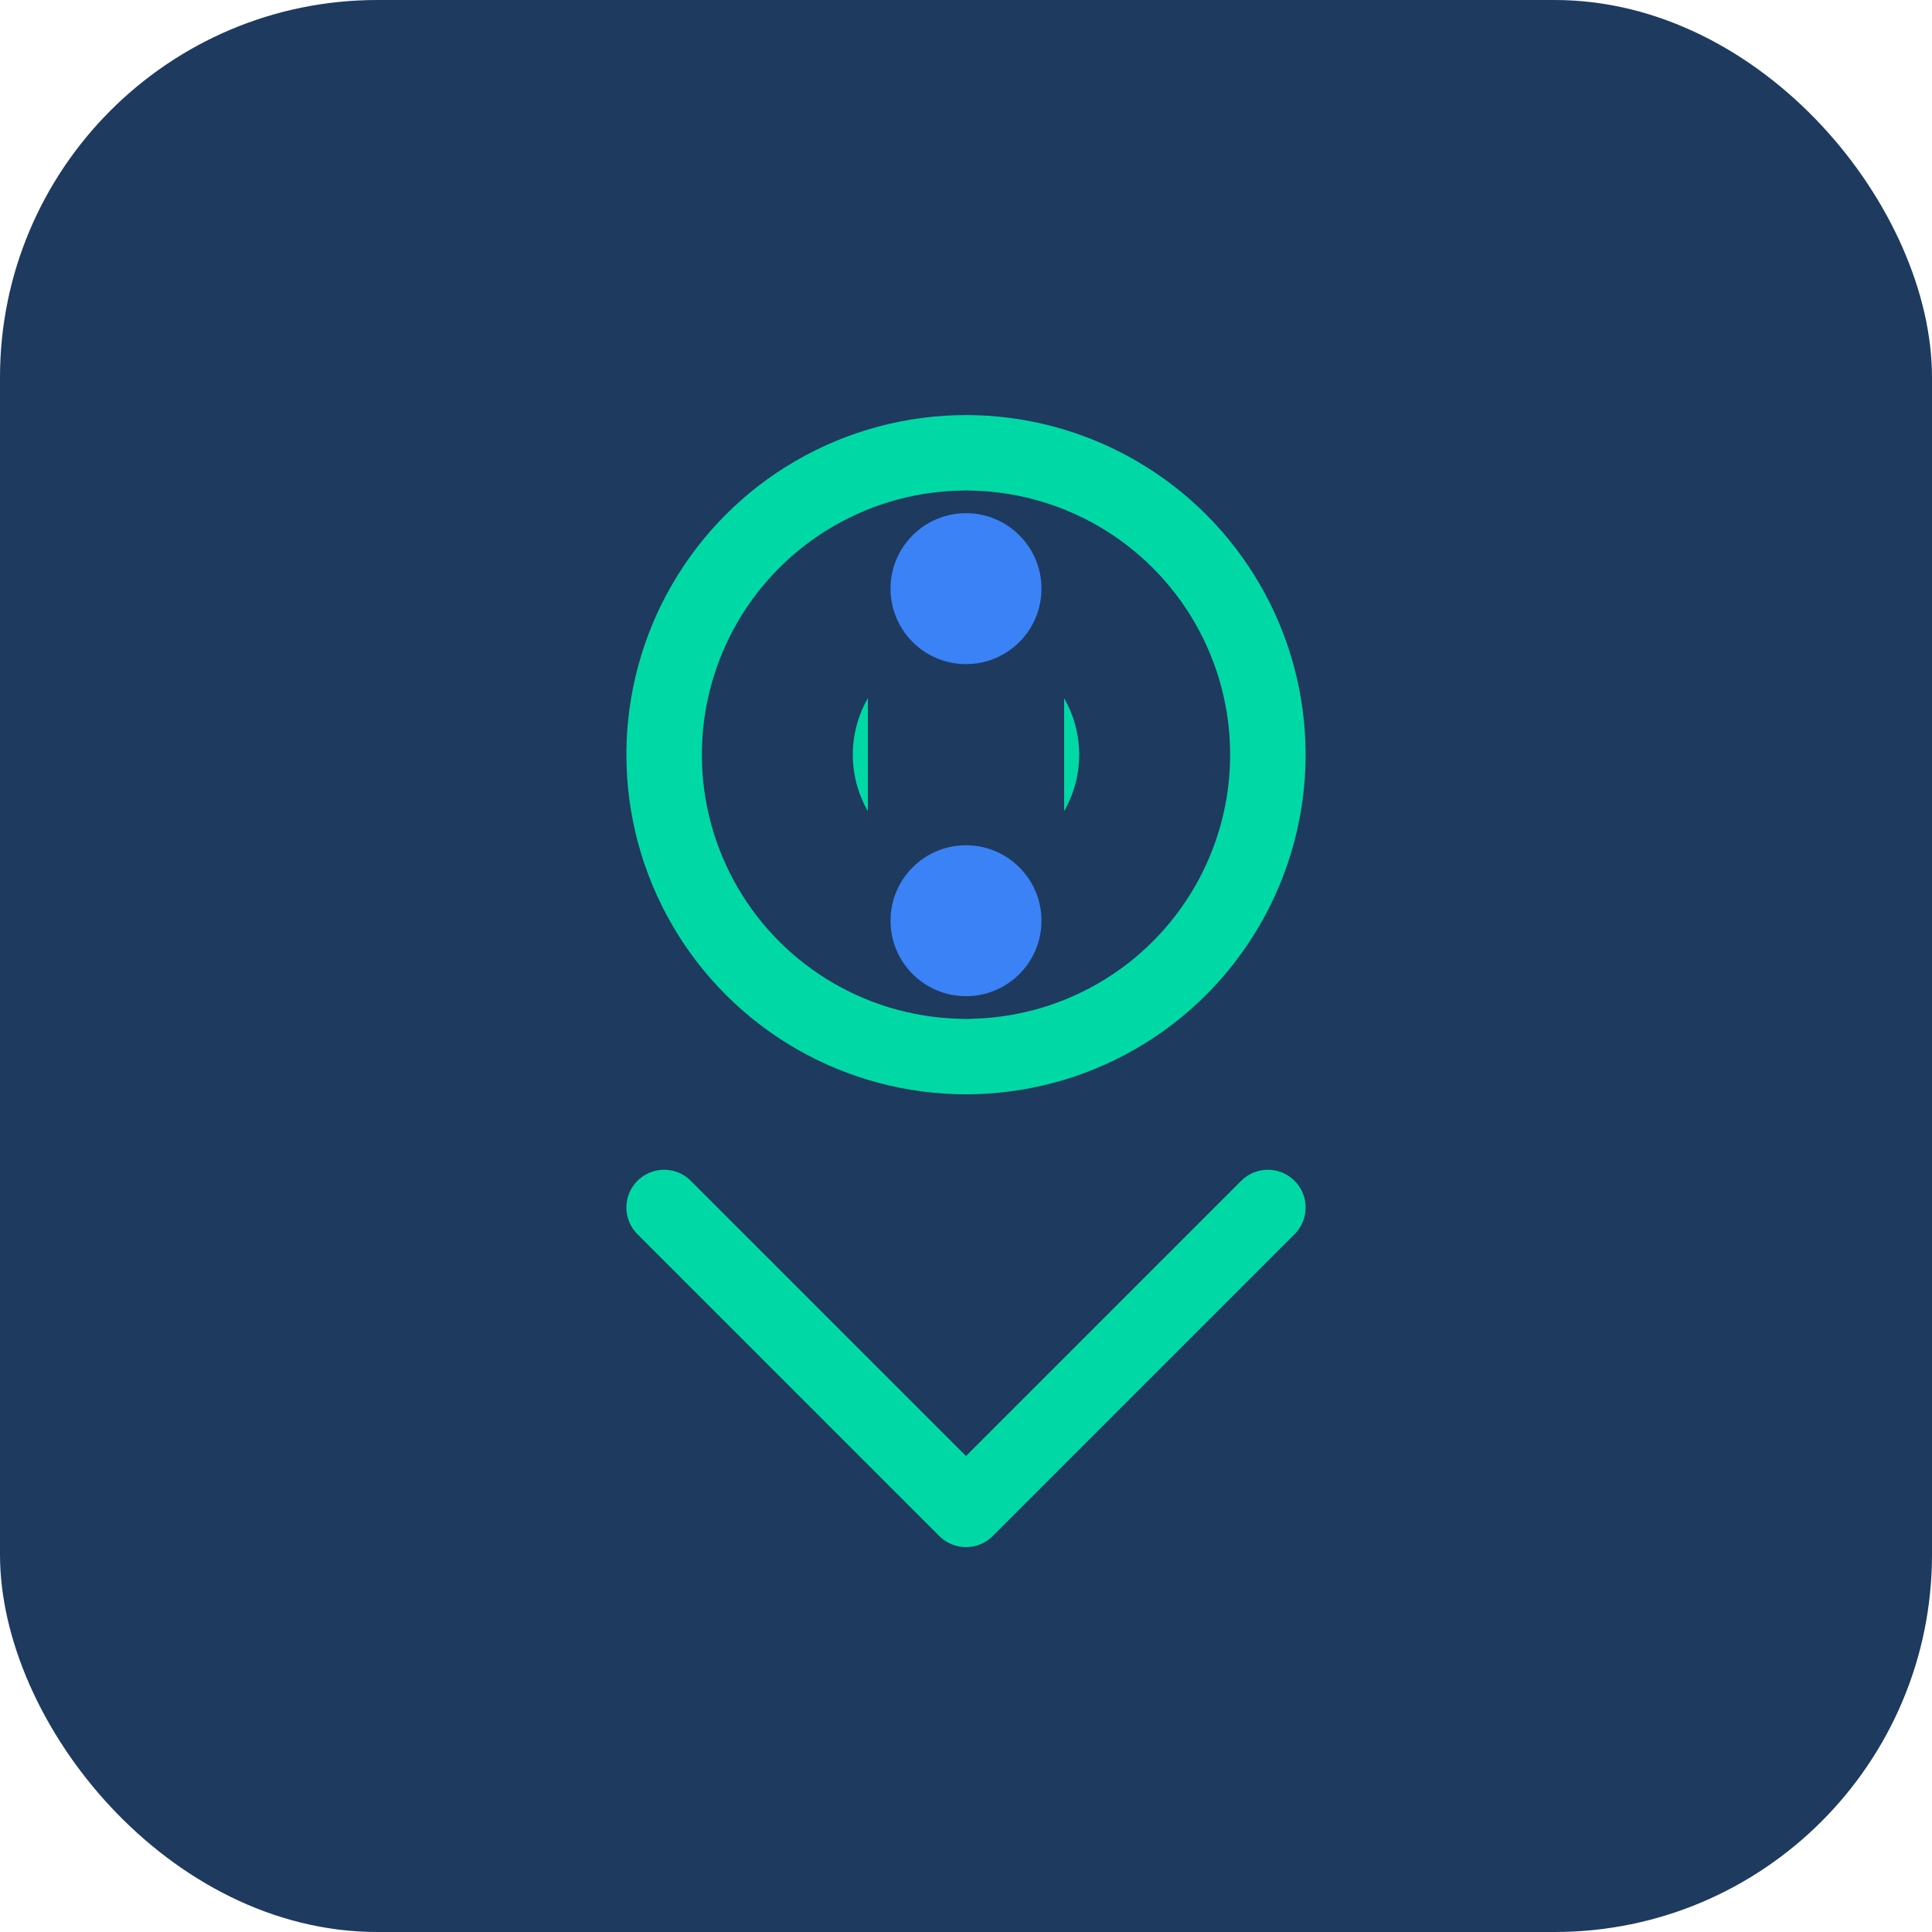
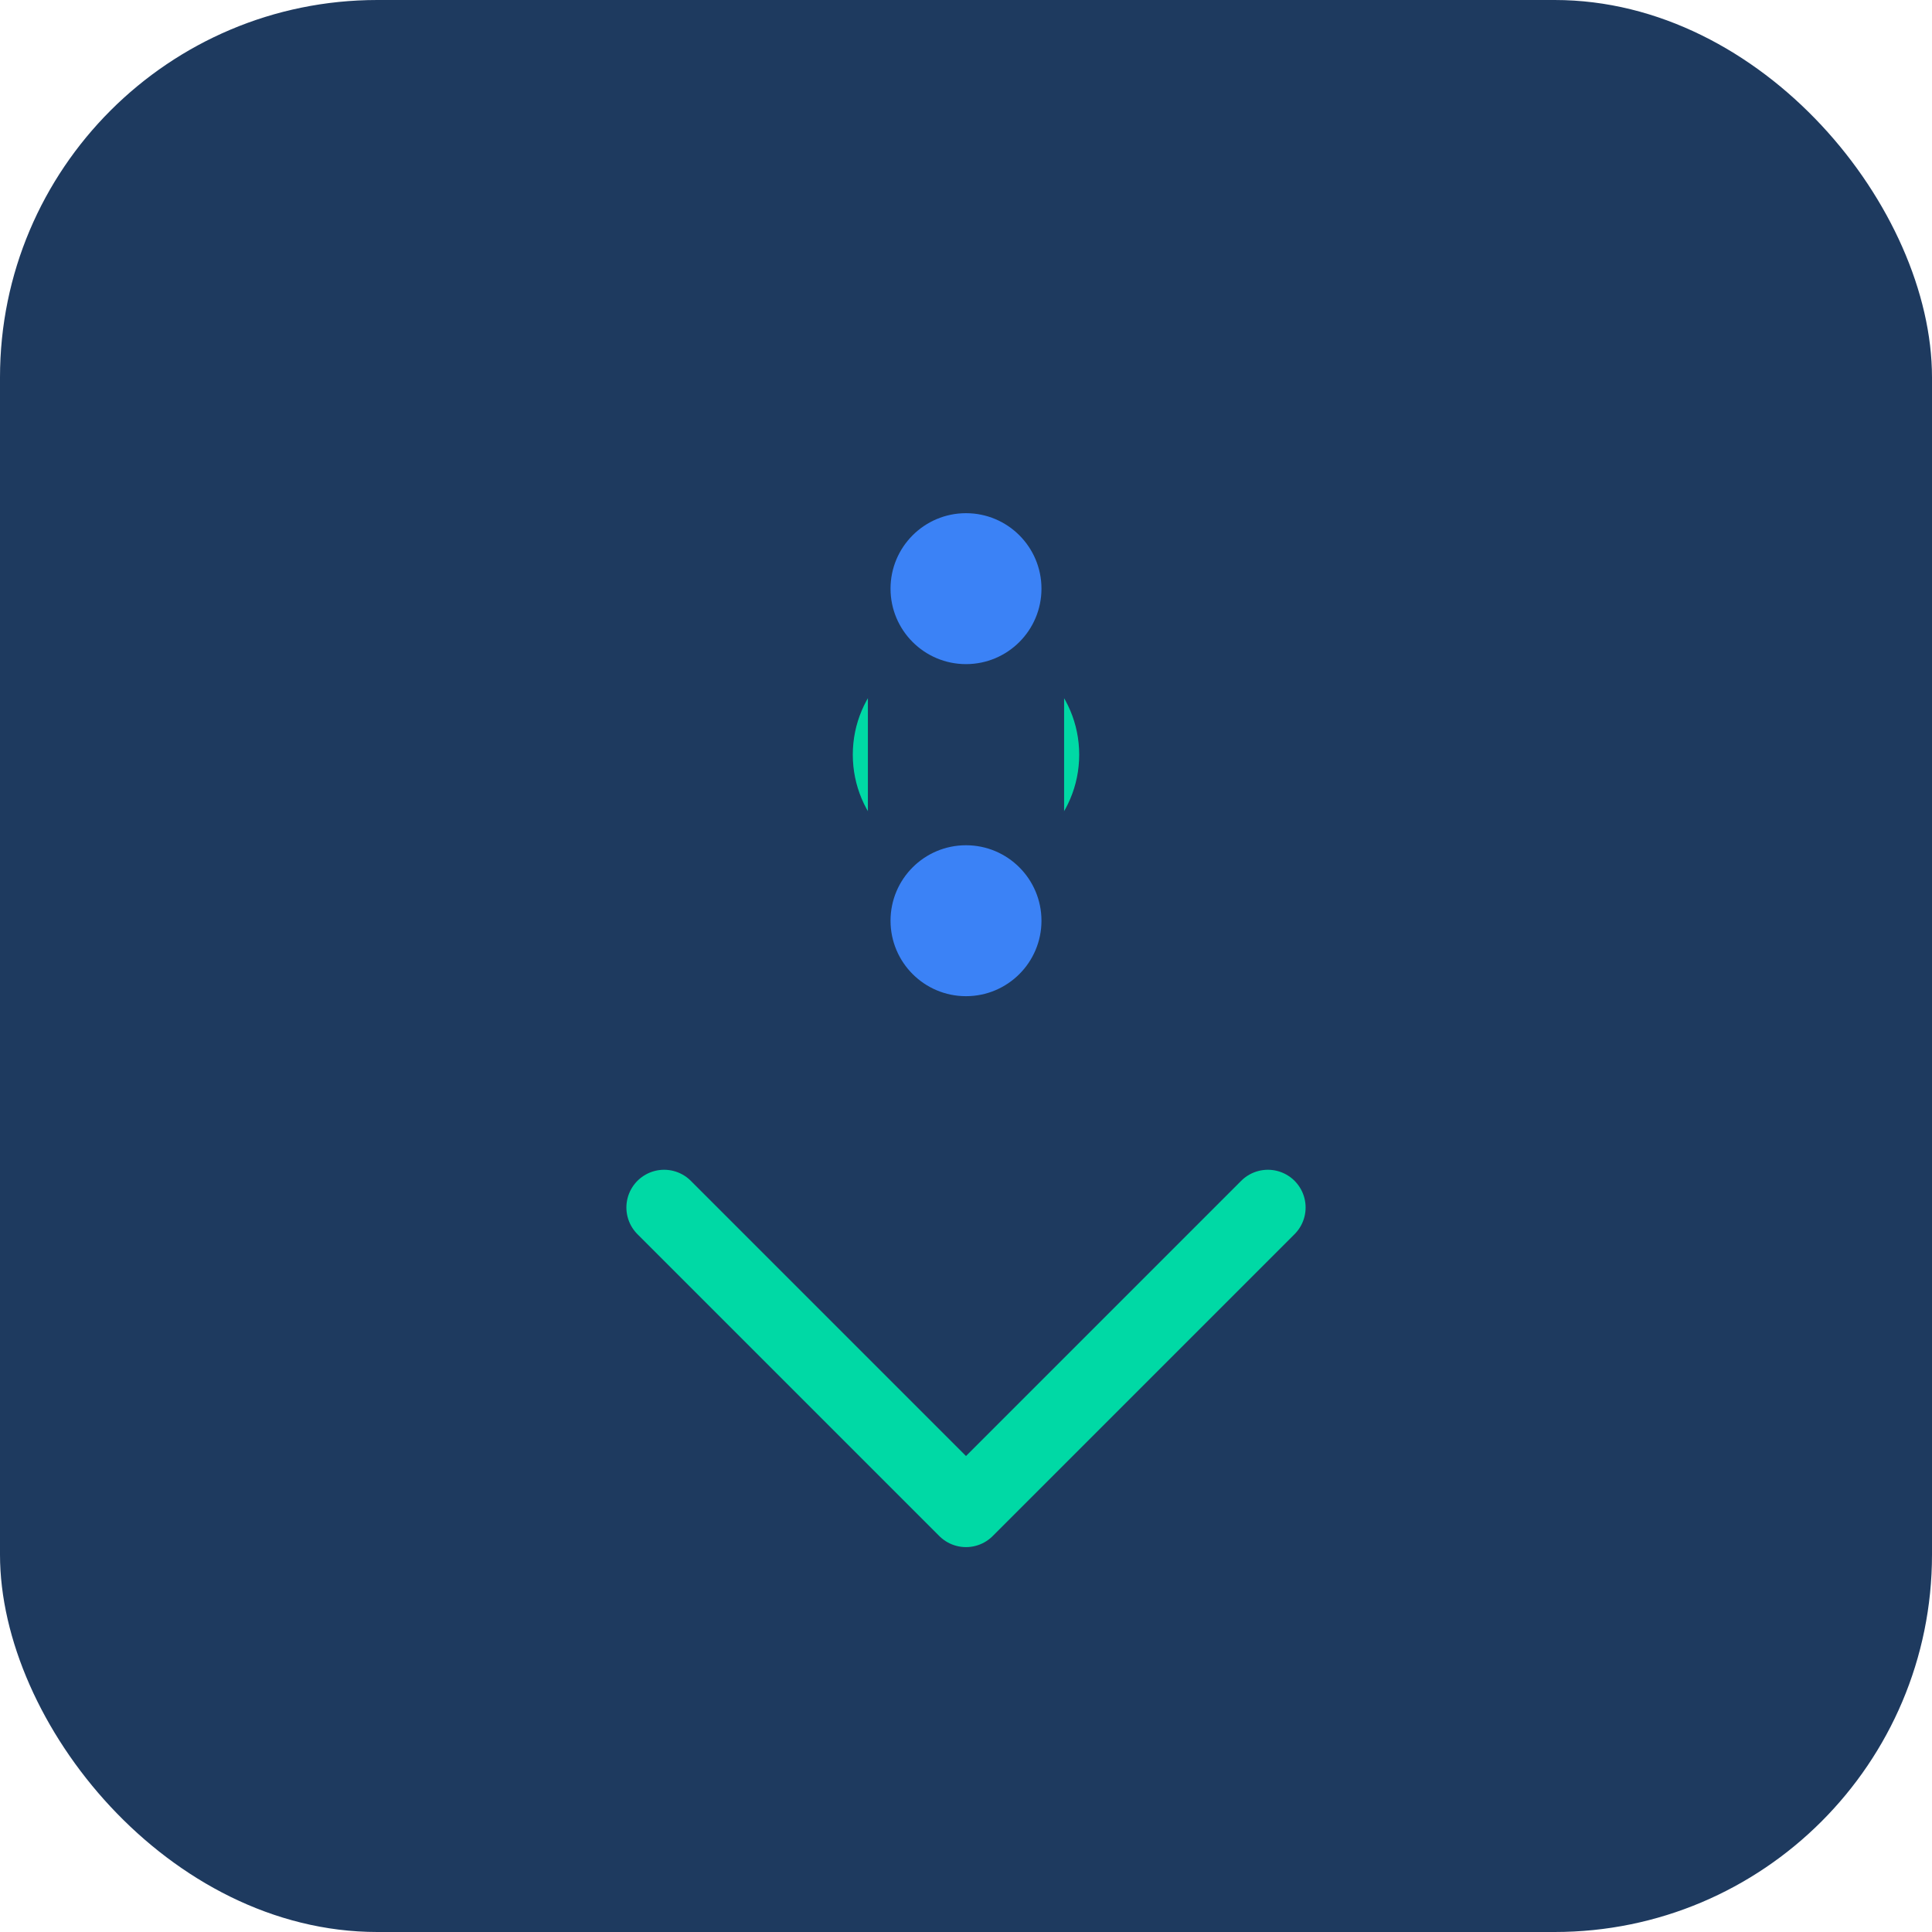
<svg xmlns="http://www.w3.org/2000/svg" viewBox="0 0 512 512">
  <rect width="512" height="512" rx="100" fill="#1E3A5F" />
-   <circle cx="256" cy="200" r="80" fill="none" stroke="#00D9A5" stroke-width="20" />
  <path d="M176 320 L256 400 L336 320" fill="none" stroke="#00D9A5" stroke-width="20" stroke-linecap="round" stroke-linejoin="round" />
  <circle cx="256" cy="200" r="30" fill="#00D9A5" />
  <rect x="230" y="130" width="52" height="140" rx="26" fill="#1E3A5F" />
  <circle cx="256" cy="156" r="20" fill="#3B82F6" />
  <circle cx="256" cy="244" r="20" fill="#3B82F6" />
</svg>